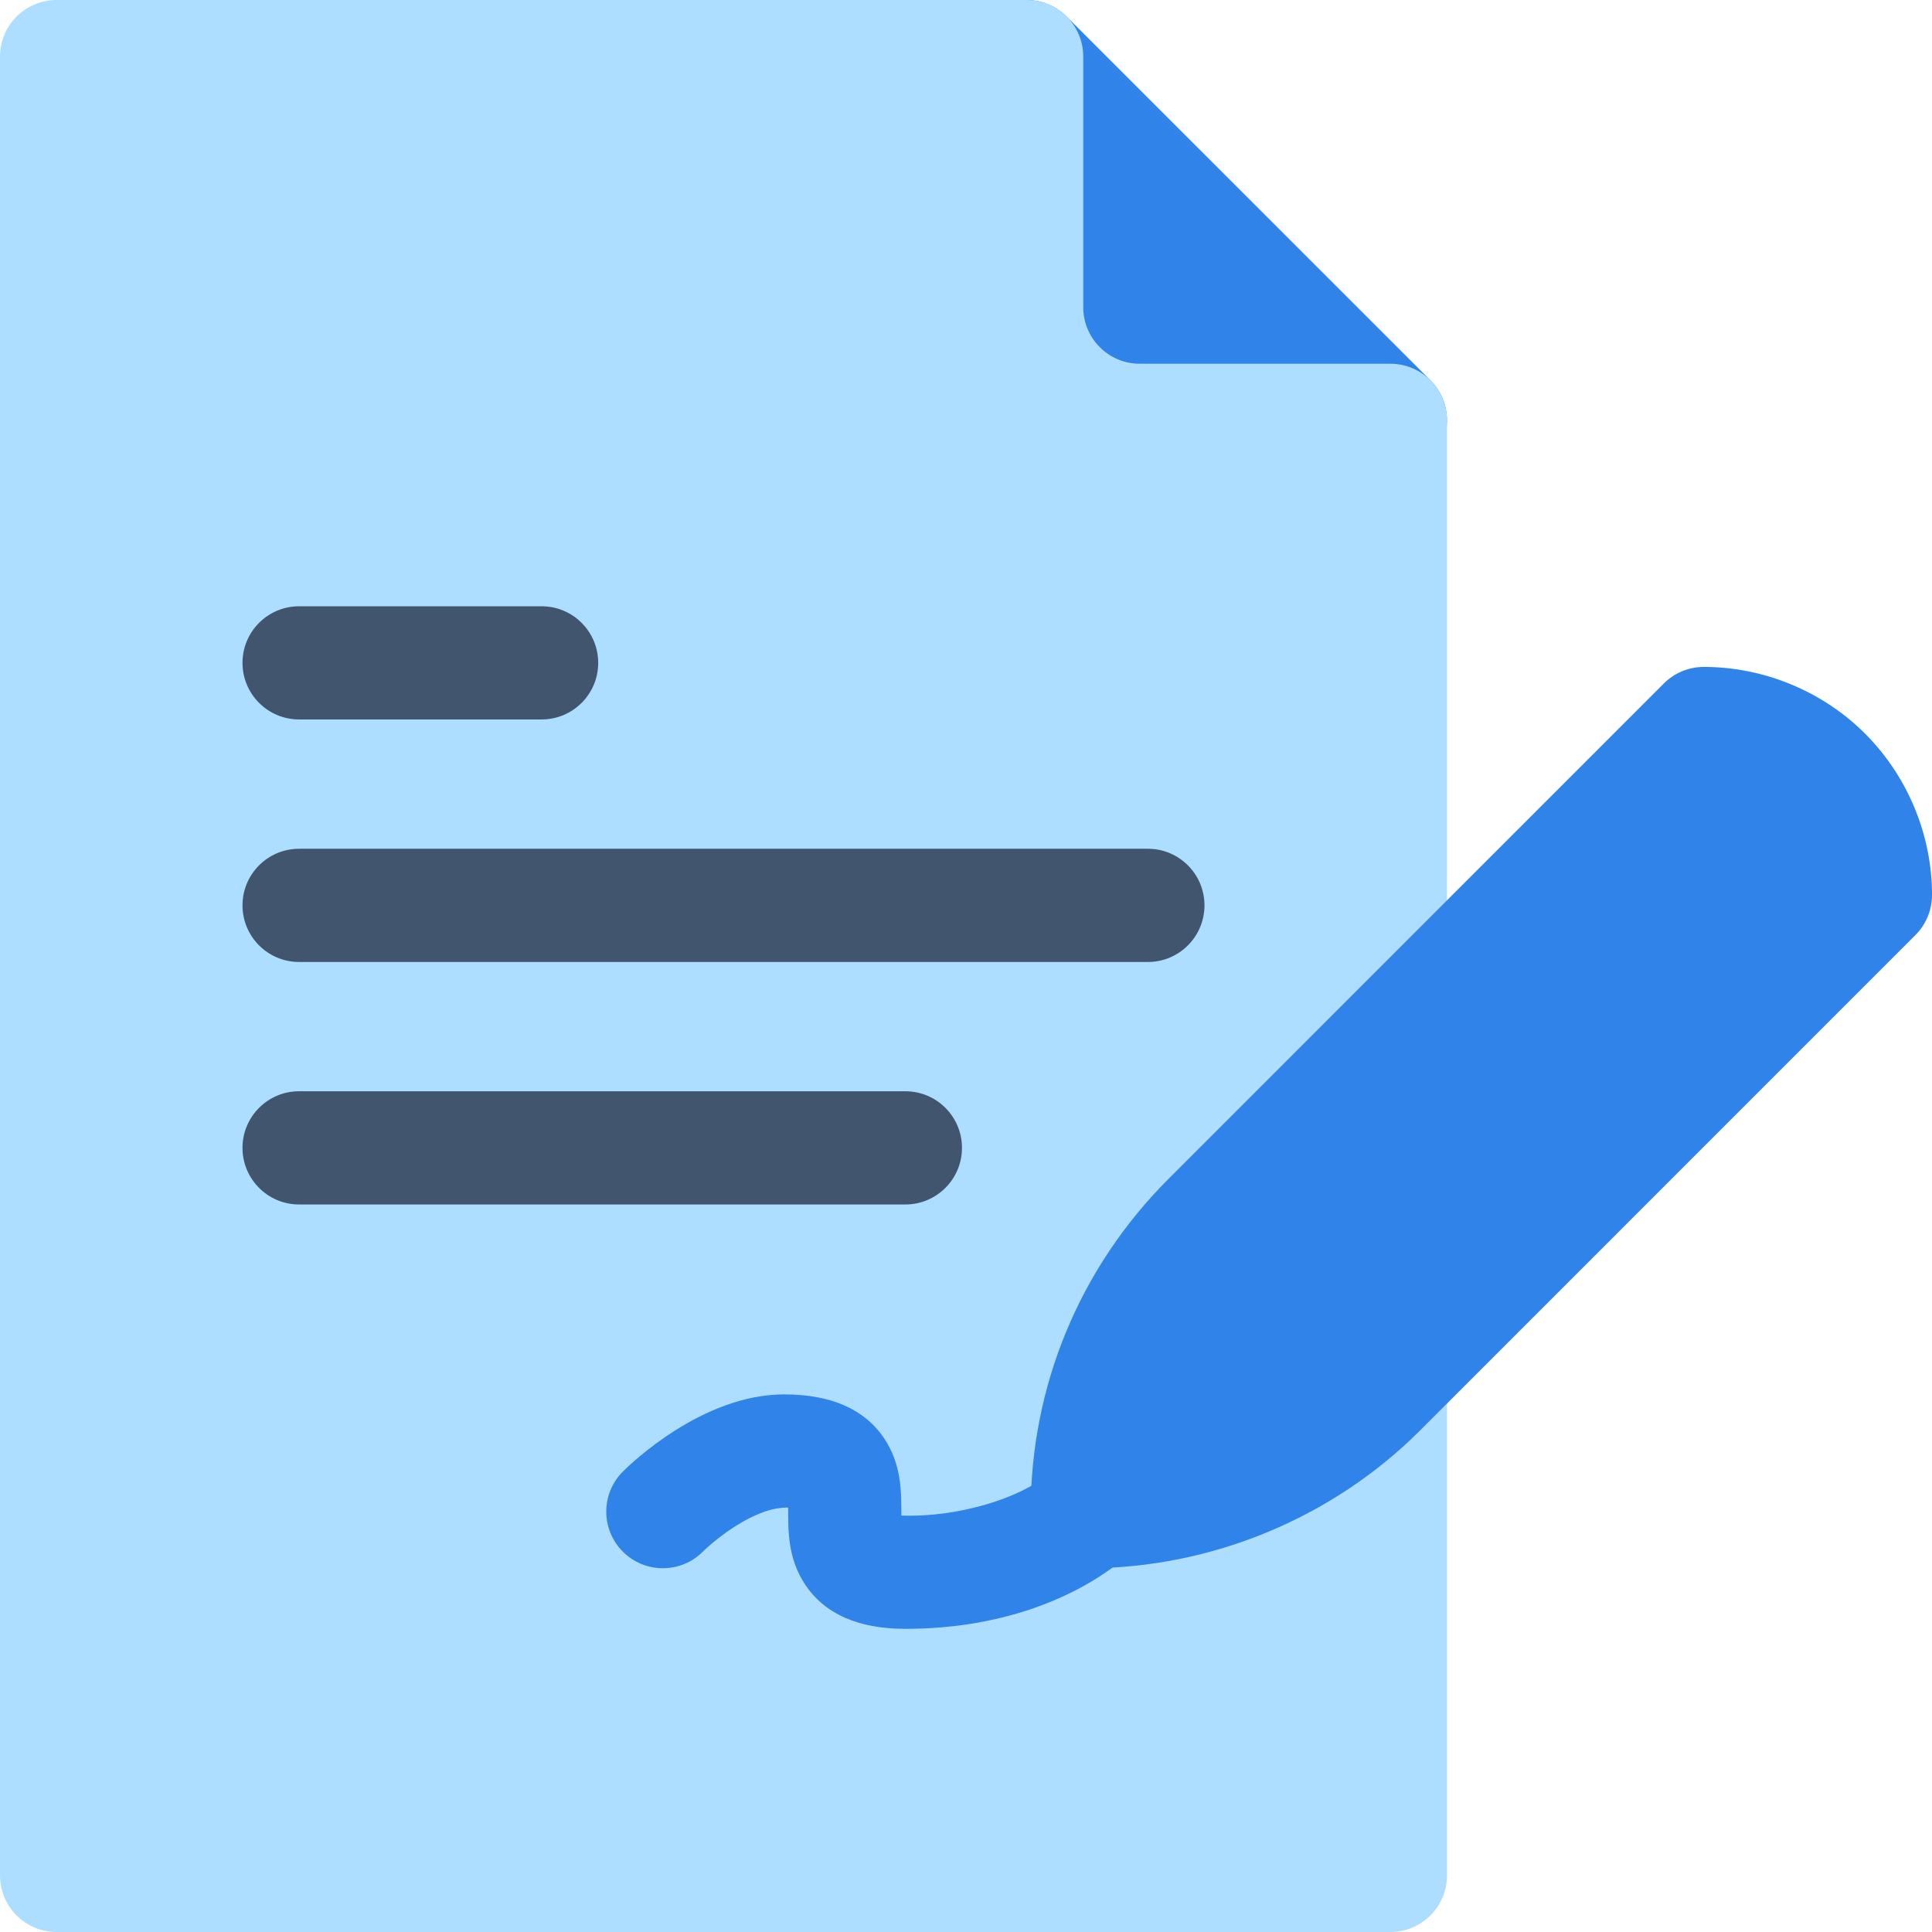
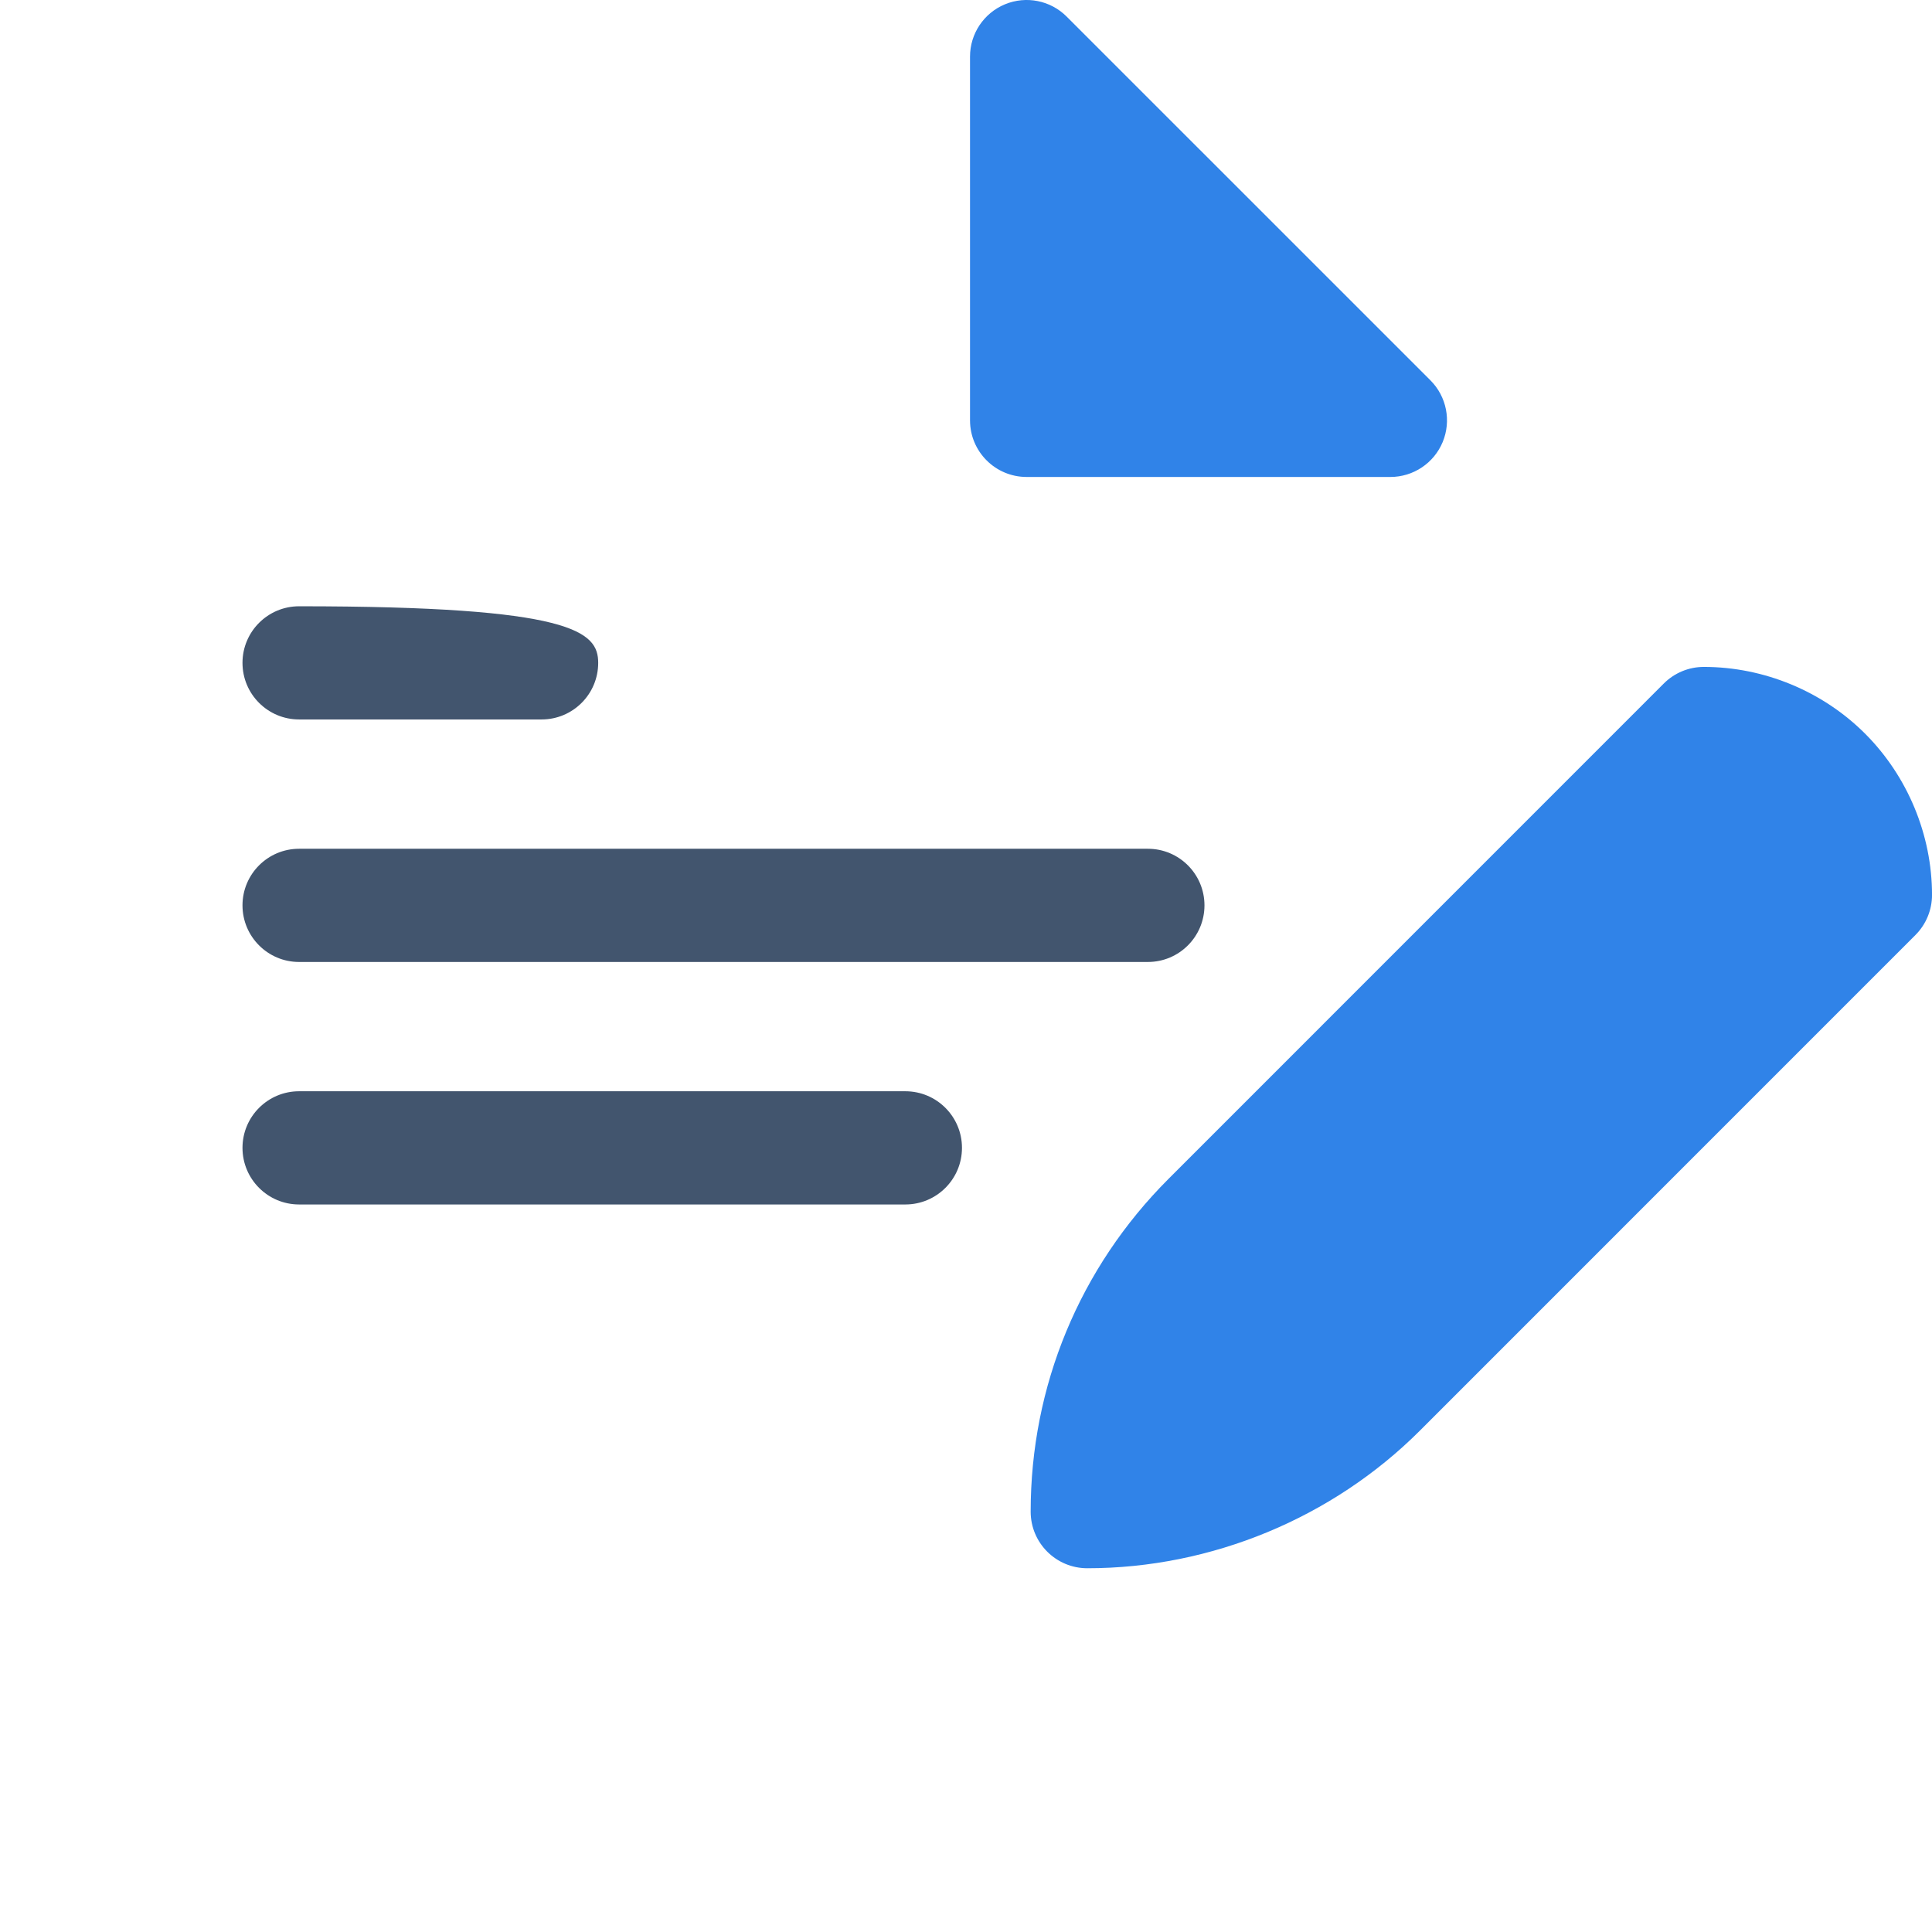
<svg xmlns="http://www.w3.org/2000/svg" width="72" height="72" viewBox="0 0 72 72" fill="none">
  <g clip-path="url(#clip0_3495_8941)">
    <path d="M51.816 17.775H38.26C37.095 17.775 36.15 16.83 36.15 15.665V2.109C36.15 1.256 36.664 0.487 37.453 0.16C38.241 -0.166 39.148 0.014 39.751 0.618L53.308 14.174C53.911 14.777 54.091 15.685 53.765 16.473C53.438 17.261 52.669 17.775 51.816 17.775Z" fill="#3083E8" />
-     <path d="M51.816 13.556H42.478C41.313 13.556 40.369 12.612 40.369 11.447V2.109C40.369 0.944 39.424 0 38.259 0H2.109C0.944 0 0 0.944 0 2.109V69.891C0 71.056 0.944 72 2.109 72H51.816C52.981 72 53.925 71.056 53.925 69.891V15.666C53.925 14.501 52.981 13.556 51.816 13.556Z" fill="#ADDEFF" />
    <path d="M42.778 35.85H11.146C9.982 35.85 9.037 34.905 9.037 33.74C9.037 32.575 9.982 31.631 11.146 31.631H42.778C43.943 31.631 44.887 32.575 44.887 33.74C44.887 34.905 43.943 35.85 42.778 35.85Z" fill="#42556E" />
-     <path d="M20.184 26.812H11.146C9.982 26.812 9.037 25.868 9.037 24.703C9.037 23.538 9.982 22.594 11.146 22.594H20.184C21.349 22.594 22.293 23.538 22.293 24.703C22.293 25.868 21.349 26.812 20.184 26.812Z" fill="#42556E" />
+     <path d="M20.184 26.812H11.146C9.982 26.812 9.037 25.868 9.037 24.703C9.037 23.538 9.982 22.594 11.146 22.594C21.349 22.594 22.293 23.538 22.293 24.703C22.293 25.868 21.349 26.812 20.184 26.812Z" fill="#42556E" />
    <path d="M33.74 44.887H11.146C9.982 44.887 9.037 43.942 9.037 42.777C9.037 41.612 9.982 40.668 11.146 40.668H33.74C34.905 40.668 35.85 41.612 35.85 42.777C35.85 43.942 34.905 44.887 33.74 44.887Z" fill="#42556E" />
-     <path d="M42.078 55.025C41.287 54.17 39.952 54.119 39.098 54.91C38.08 55.808 35.735 56.559 33.591 56.481C33.587 55.646 33.617 54.605 32.954 53.61C32.226 52.518 30.97 51.965 29.222 51.965C26.177 51.965 23.506 54.548 23.212 54.842C22.388 55.666 22.388 57.001 23.212 57.825C24.035 58.649 25.371 58.649 26.195 57.825C26.618 57.402 28.146 56.14 29.372 56.186C29.376 57.021 29.345 58.062 30.009 59.057C30.736 60.149 31.992 60.702 33.741 60.702C38.945 60.702 41.67 58.282 41.964 58.005C42.818 57.214 42.87 55.879 42.078 55.025Z" fill="#3083E8" />
    <path d="M40.52 58.444C39.355 58.444 38.41 57.5 38.41 56.335C38.41 51.652 40.234 47.248 43.546 43.934L62.005 25.472C62.401 25.076 62.938 24.854 63.497 24.854C65.736 24.854 67.927 25.761 69.508 27.343C71.092 28.928 72.001 31.118 72.001 33.352C72.001 33.912 71.778 34.45 71.383 34.845L52.924 53.307C49.661 56.572 45.14 58.444 40.52 58.444Z" fill="#3083E8" />
  </g>
  <defs>
    <clipPath id="clip0_3495_8941">
      <rect width="72" height="72" fill="white" />
    </clipPath>
  </defs>
</svg>